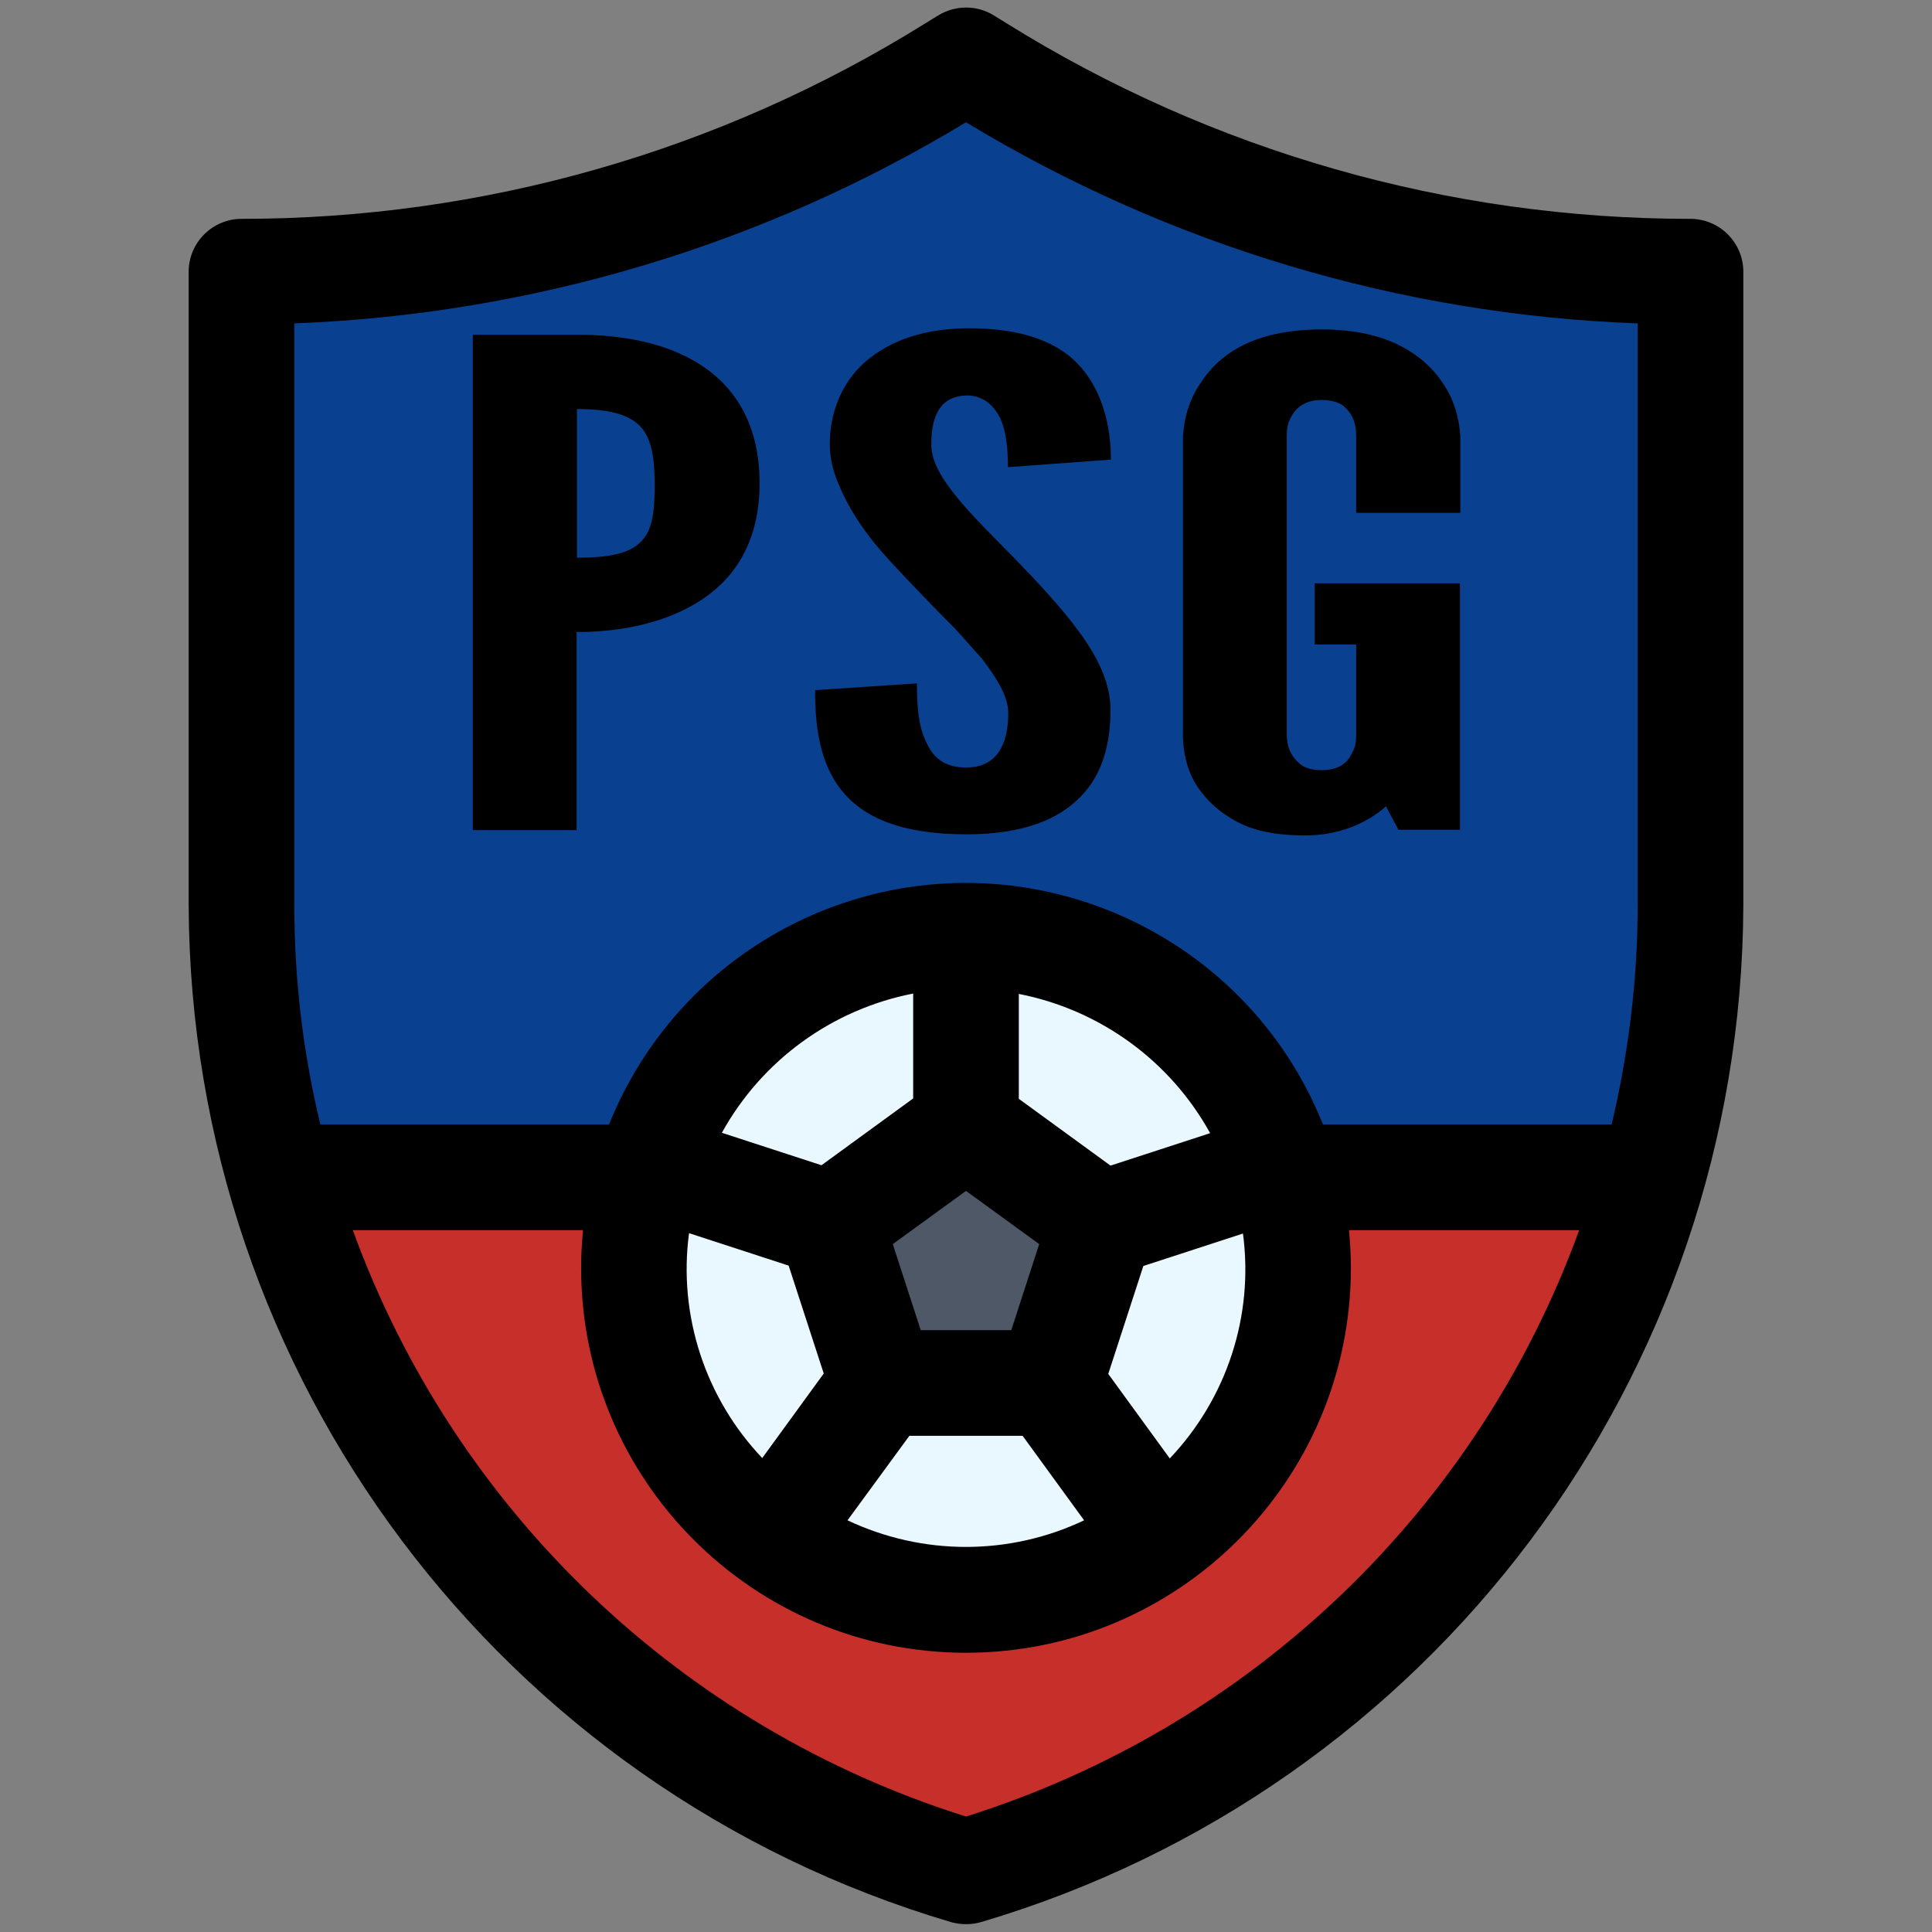
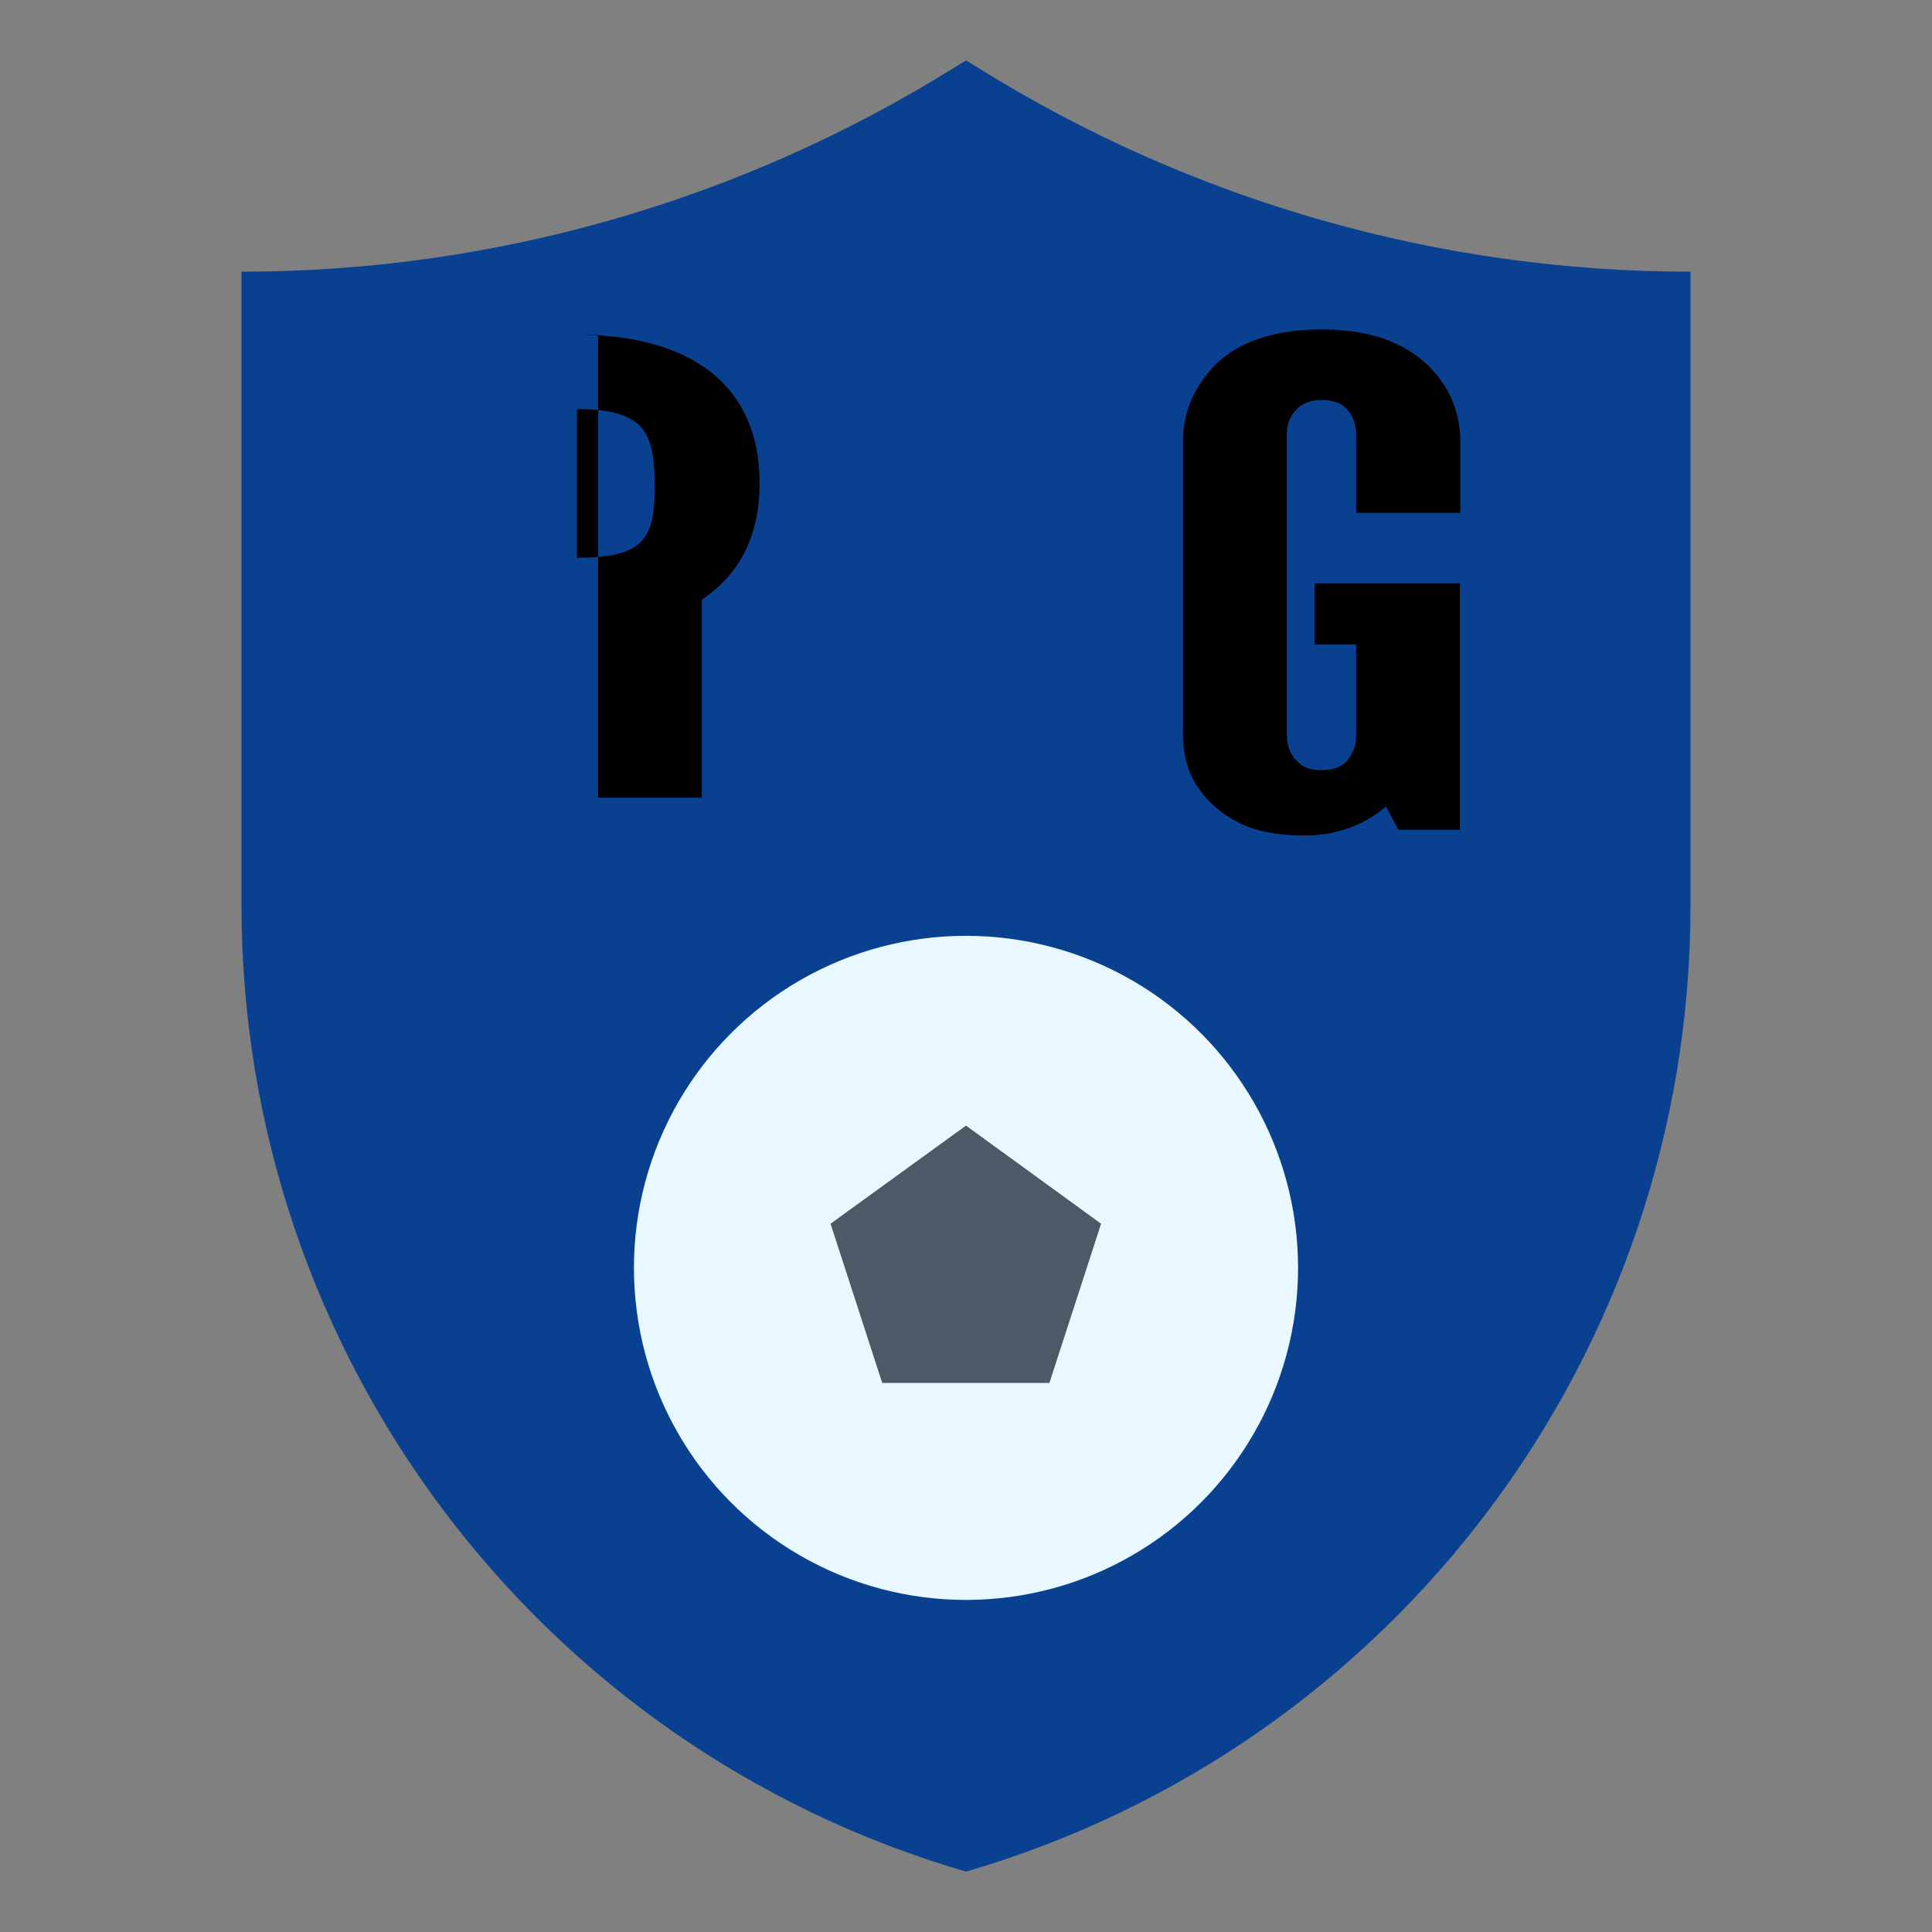
<svg xmlns="http://www.w3.org/2000/svg" version="1.1" id="Filled_Expand" x="0px" y="0px" viewBox="0 0 512 512" style="enable-background:new 0 0 512 512;" xml:space="preserve">
  <rect x="0" y="0" width="512" height="512" fill="#808080" stroke="none" />
  <style type="text/css">
	.st0{fill:#094090;}
	.st1{fill:#C72F2B;}
	.st2{fill:#E9F8FF;}
	.st3{fill:#4F5866;}
</style>
  <path class="st0" d="M64,72c66.7,0,132-18.7,188.6-53.9L256,16l3.4,2.1C316,53.3,381.3,72,448,72v168c0,118.5-78.2,222.8-192,256  C142.2,462.8,64,358.5,64,240V72z" />
-   <path class="st1" d="M256,496c88.4-25.8,157.2-95.3,182.1-184H73.9C98.8,400.7,167.6,470.2,256,496z" />
  <circle class="st2" cx="256" cy="336" r="88" />
  <path class="st3" d="M220.1,324.3l13.7,42.2h44.3l13.7-42.2L256,298.3L220.1,324.3z" />
-   <path d="M448,58c-64.1,0-126.8-17.9-181.2-51.8l-3.4-2.1c-4.5-2.8-10.2-2.8-14.8,0l-3.4,2.1C190.8,40.1,128.1,58,64,58  c-7.7,0-14,6.3-14,14c0,0,0,0,0,0v168c0.5,124.6,82.6,234.1,202.1,269.4c2.6,0.7,5.3,0.7,7.8,0C379.4,474.1,461.5,364.6,462,240V72  C462,64.3,455.7,58,448,58C448,58,448,58,448,58z M78,85.7c62.9-2.4,124.2-20.7,178-53.3C309.8,65,371.1,83.4,434,85.7V240  c0,19.5-2.4,39-6.9,58h-76.5c-20.9-52.2-80.2-77.6-132.5-56.7c-25.9,10.4-46.3,30.8-56.7,56.7H84.9c-4.6-19-6.9-38.5-6.9-58L78,85.7  z M217.7,308.8l-26.4-8.6c10.6-19.2,29.2-32.7,50.7-36.9v27.8L217.7,308.8z M218.3,364L202,386.4c-15.1-15.9-22.3-37.8-19.4-59.6  l26.4,8.6L218.3,364z M256,315.6l19.4,14.1l-7.4,22.8h-24l-7.4-22.8L256,315.6z M241,380.5H271l16.3,22.4c-19.8,9.4-42.8,9.4-62.7,0  L241,380.5z M270,291.2v-27.8c21.5,4.2,40.1,17.7,50.7,36.9l-26.4,8.6L270,291.2z M303,335.5l26.4-8.6c2.9,21.8-4.3,43.7-19.4,59.6  l-16.3-22.4L303,335.5z M256,481.4C180.6,457.7,120.5,400.3,93.5,326h61c-0.3,3.3-0.5,6.6-0.5,10c0,56.3,45.7,102,102,102  s102-45.7,102-102c0-3.4-0.2-6.7-0.5-10h61C391.5,400.3,331.4,457.7,256,481.4z" />
  <g>
-     <path d="M125.3,88.7h27.5c12,0,24,2.1,33.2,8.2c9.2,6.1,15.3,16.1,15.3,31.1c0,15-6.1,24.8-15.3,30.9c-9.2,6.1-21.2,8.6-33.2,8.6   v52.5h-27.5V88.7z M152.9,147.8c8.4,0,13.8-1.1,16.8-4.1c3.1-2.9,3.8-7.7,3.8-15s-0.8-12.5-3.8-15.7c-3.1-3.2-8.4-4.6-16.8-4.6   V147.8z" />
-     <path d="M267.1,123.8c0-4.3-0.3-9.1-2-12.9c-1.8-3.6-4.6-6.1-8.9-6.1c-7.1,0.2-9.4,5.4-9.4,13c0,4.5,2.8,9.1,6.9,14.1   c4.1,5,9.4,10.2,14.8,15.7c6.4,6.6,12.8,13.4,17.6,20c4.8,6.6,8.2,13.4,8.2,20.5c0,8.7-2,17-7.9,23c-5.9,6.1-15.3,10-30.3,10   c-17.6,0-27.5-4.6-33.2-11.8c-5.6-7.1-6.9-16.6-6.9-26.4l27-1.8c0,5.5,0.3,11.1,2.3,15.2c1.8,4.3,4.8,7.1,10.7,7.1   c8.2,0,11.2-6.1,11.2-14.5c0-4.3-3.1-9.3-7.1-14.5c-2.3-2.5-4.6-5.2-7.1-7.9c-5.4-5.4-11.2-11.4-17.3-18s-10.7-13.4-13.5-20.3   c-1.5-3.4-2.3-7-2.3-10.5c0-7.1,2.3-14.8,8.2-20.7c5.9-5.7,14.8-9.8,27.8-10c16.6-0.2,26.3,4.6,31.6,11.6   c5.4,7.1,6.9,15.9,6.9,23.2L267.1,123.8z" />
+     <path d="M125.3,88.7h27.5c12,0,24,2.1,33.2,8.2c9.2,6.1,15.3,16.1,15.3,31.1c0,15-6.1,24.8-15.3,30.9v52.5h-27.5V88.7z M152.9,147.8c8.4,0,13.8-1.1,16.8-4.1c3.1-2.9,3.8-7.7,3.8-15s-0.8-12.5-3.8-15.7c-3.1-3.2-8.4-4.6-16.8-4.6   V147.8z" />
    <path d="M359.4,135.8v-20.2c0-3.6-1-6.1-3.6-8.2c-1.3-0.9-3.3-1.4-5.6-1.4c-4.8,0-7.1,2.5-8.2,4.8c-0.8,1.4-1,3-1,4.8v78.9   c0,3.7,1.3,6.2,3.8,8.2c1.3,0.9,3.1,1.4,5.4,1.4c4.8,0,7.1-2.1,8.2-4.8c0.8-1.2,1-2.9,1-4.8v-23.7h-11v-16.2h38.5v65.3h-16.3   l-3.3-6.2c-5.1,4.5-12.5,7.7-21.4,7.7s-15-1.6-19.6-4.5c-4.6-2.7-7.6-6.1-9.7-9.6c-2.3-4.1-3.3-8.9-3.1-14.3v-77.3   c0.3-5.2,1.8-10,4.6-14.1c2.3-3.6,5.6-7.1,10.7-9.8c5.1-2.7,12.2-4.5,21.4-4.5c9.2,0,16.1,1.8,21.2,4.5c5.1,2.7,8.7,6.2,11,9.8   c2.8,4.1,4.3,8.9,4.6,14.1v20.2H359.4z" />
  </g>
</svg>